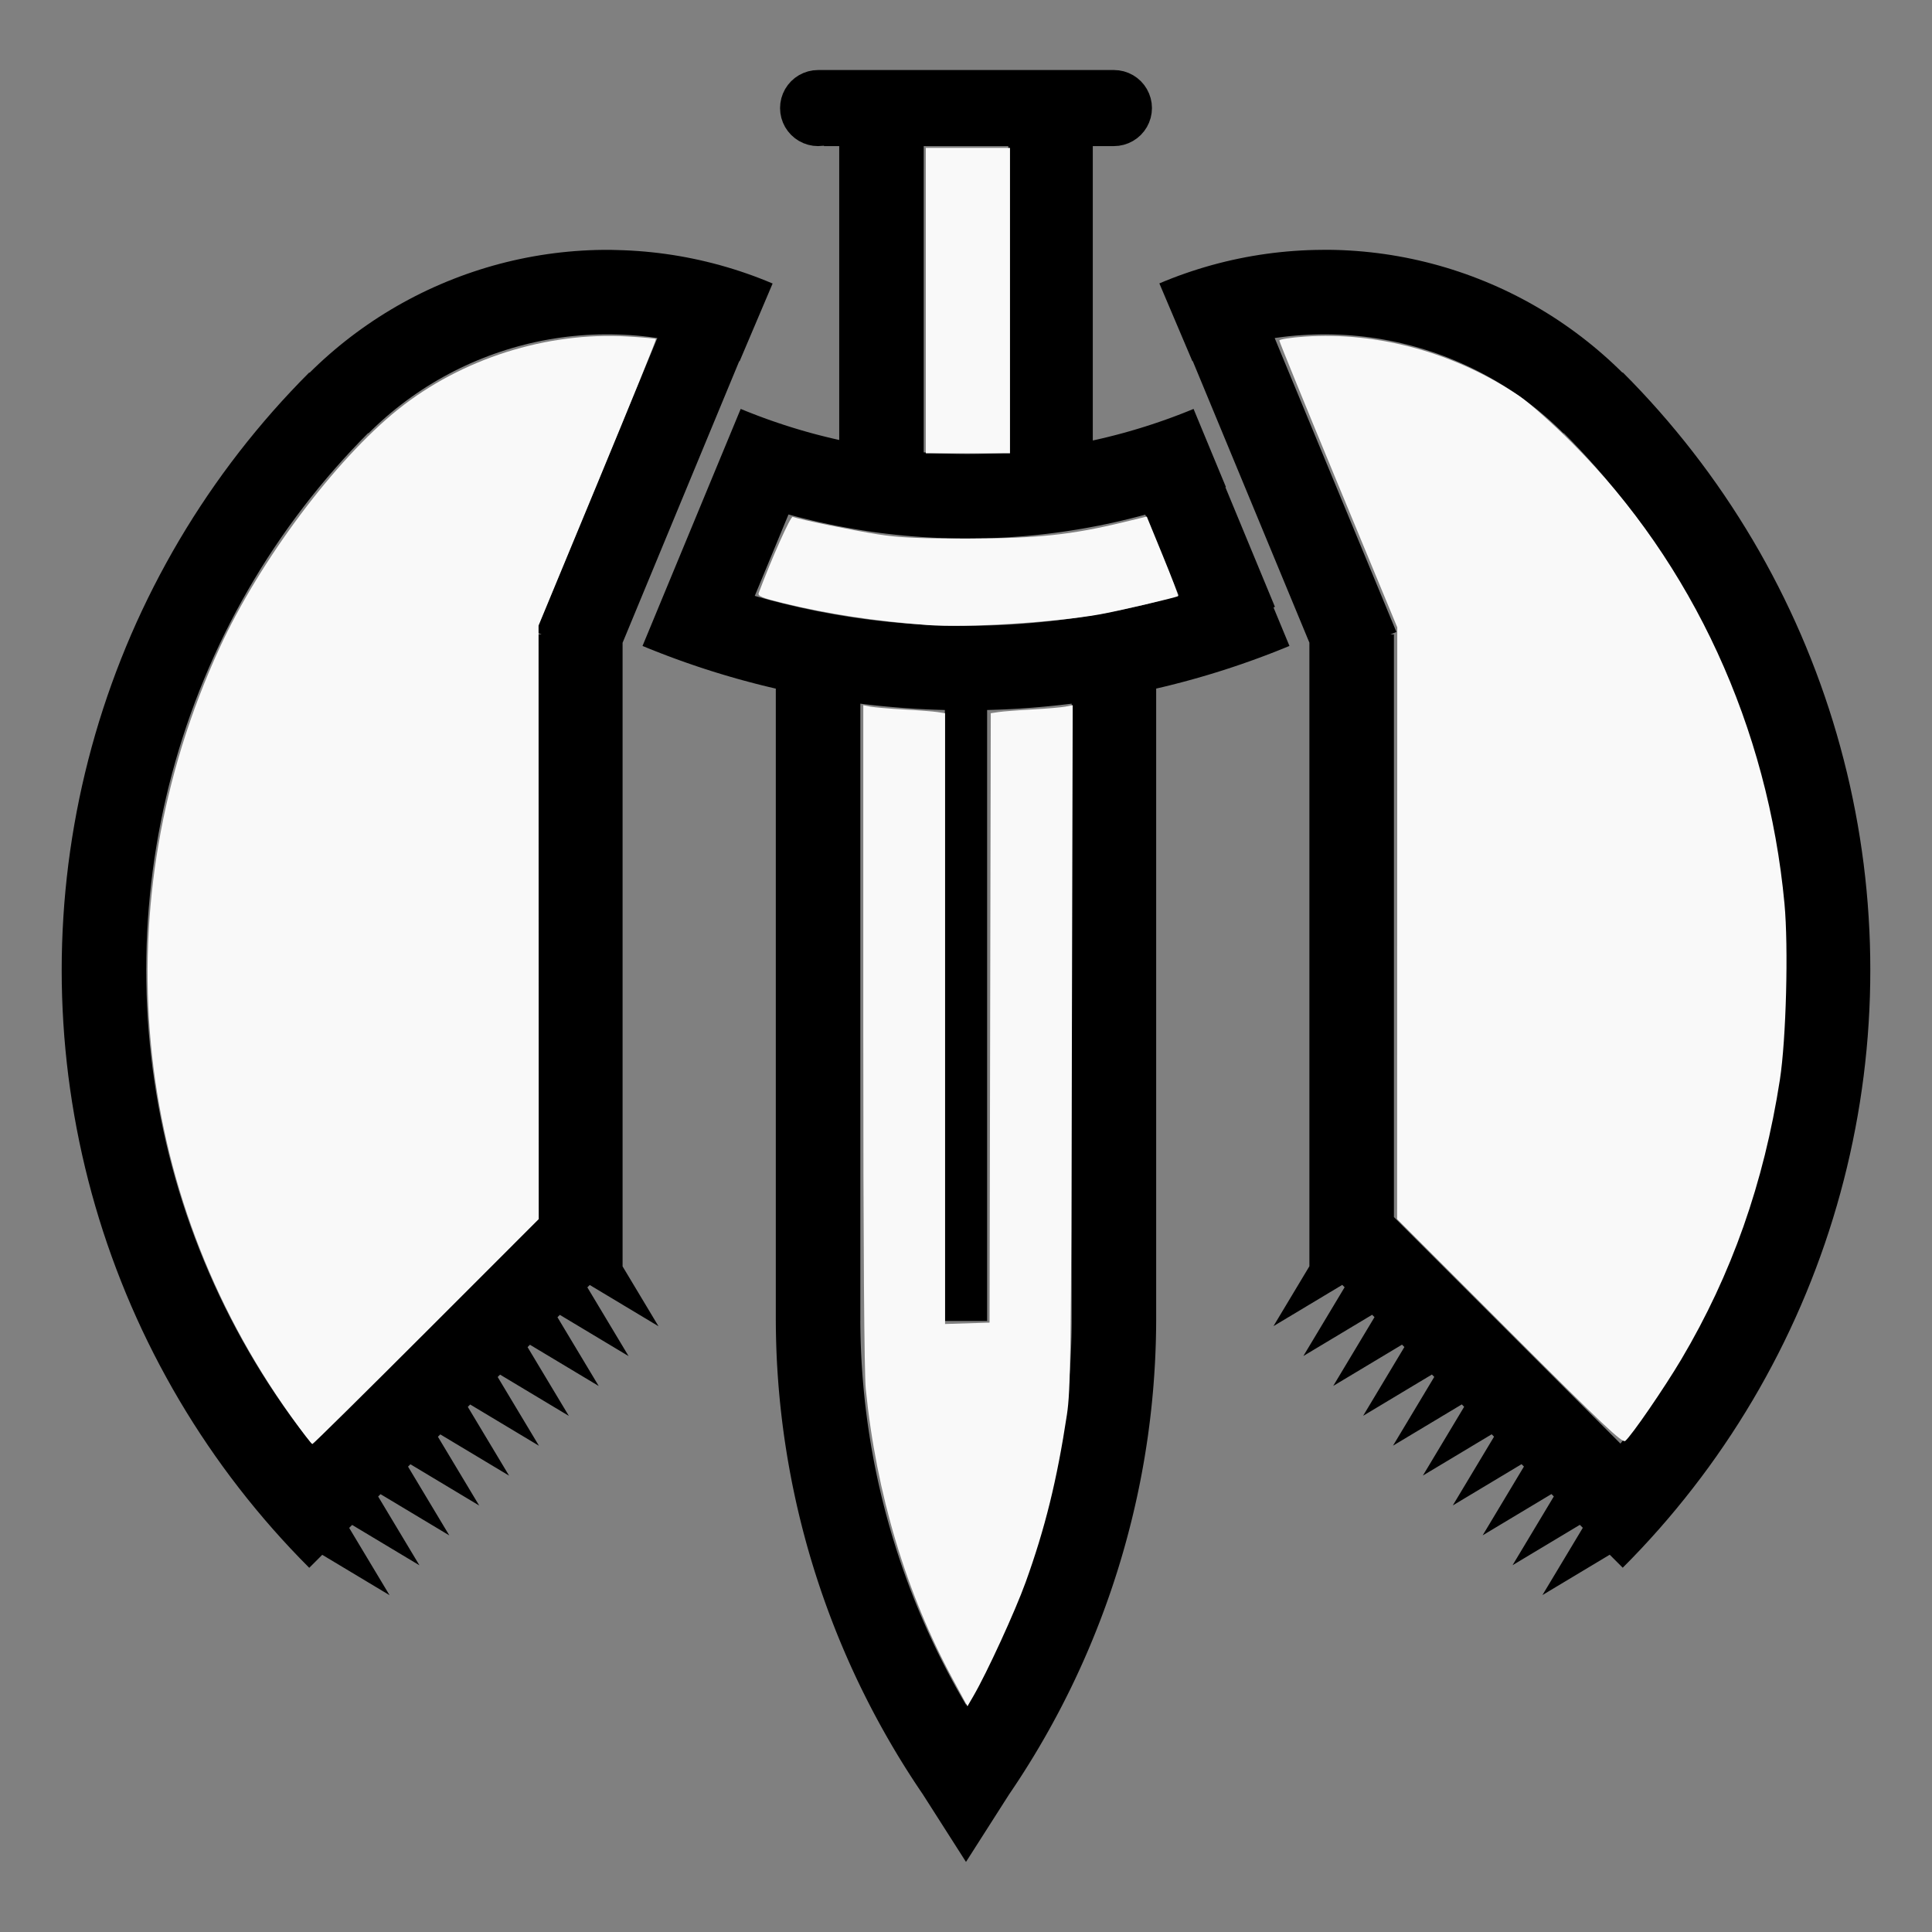
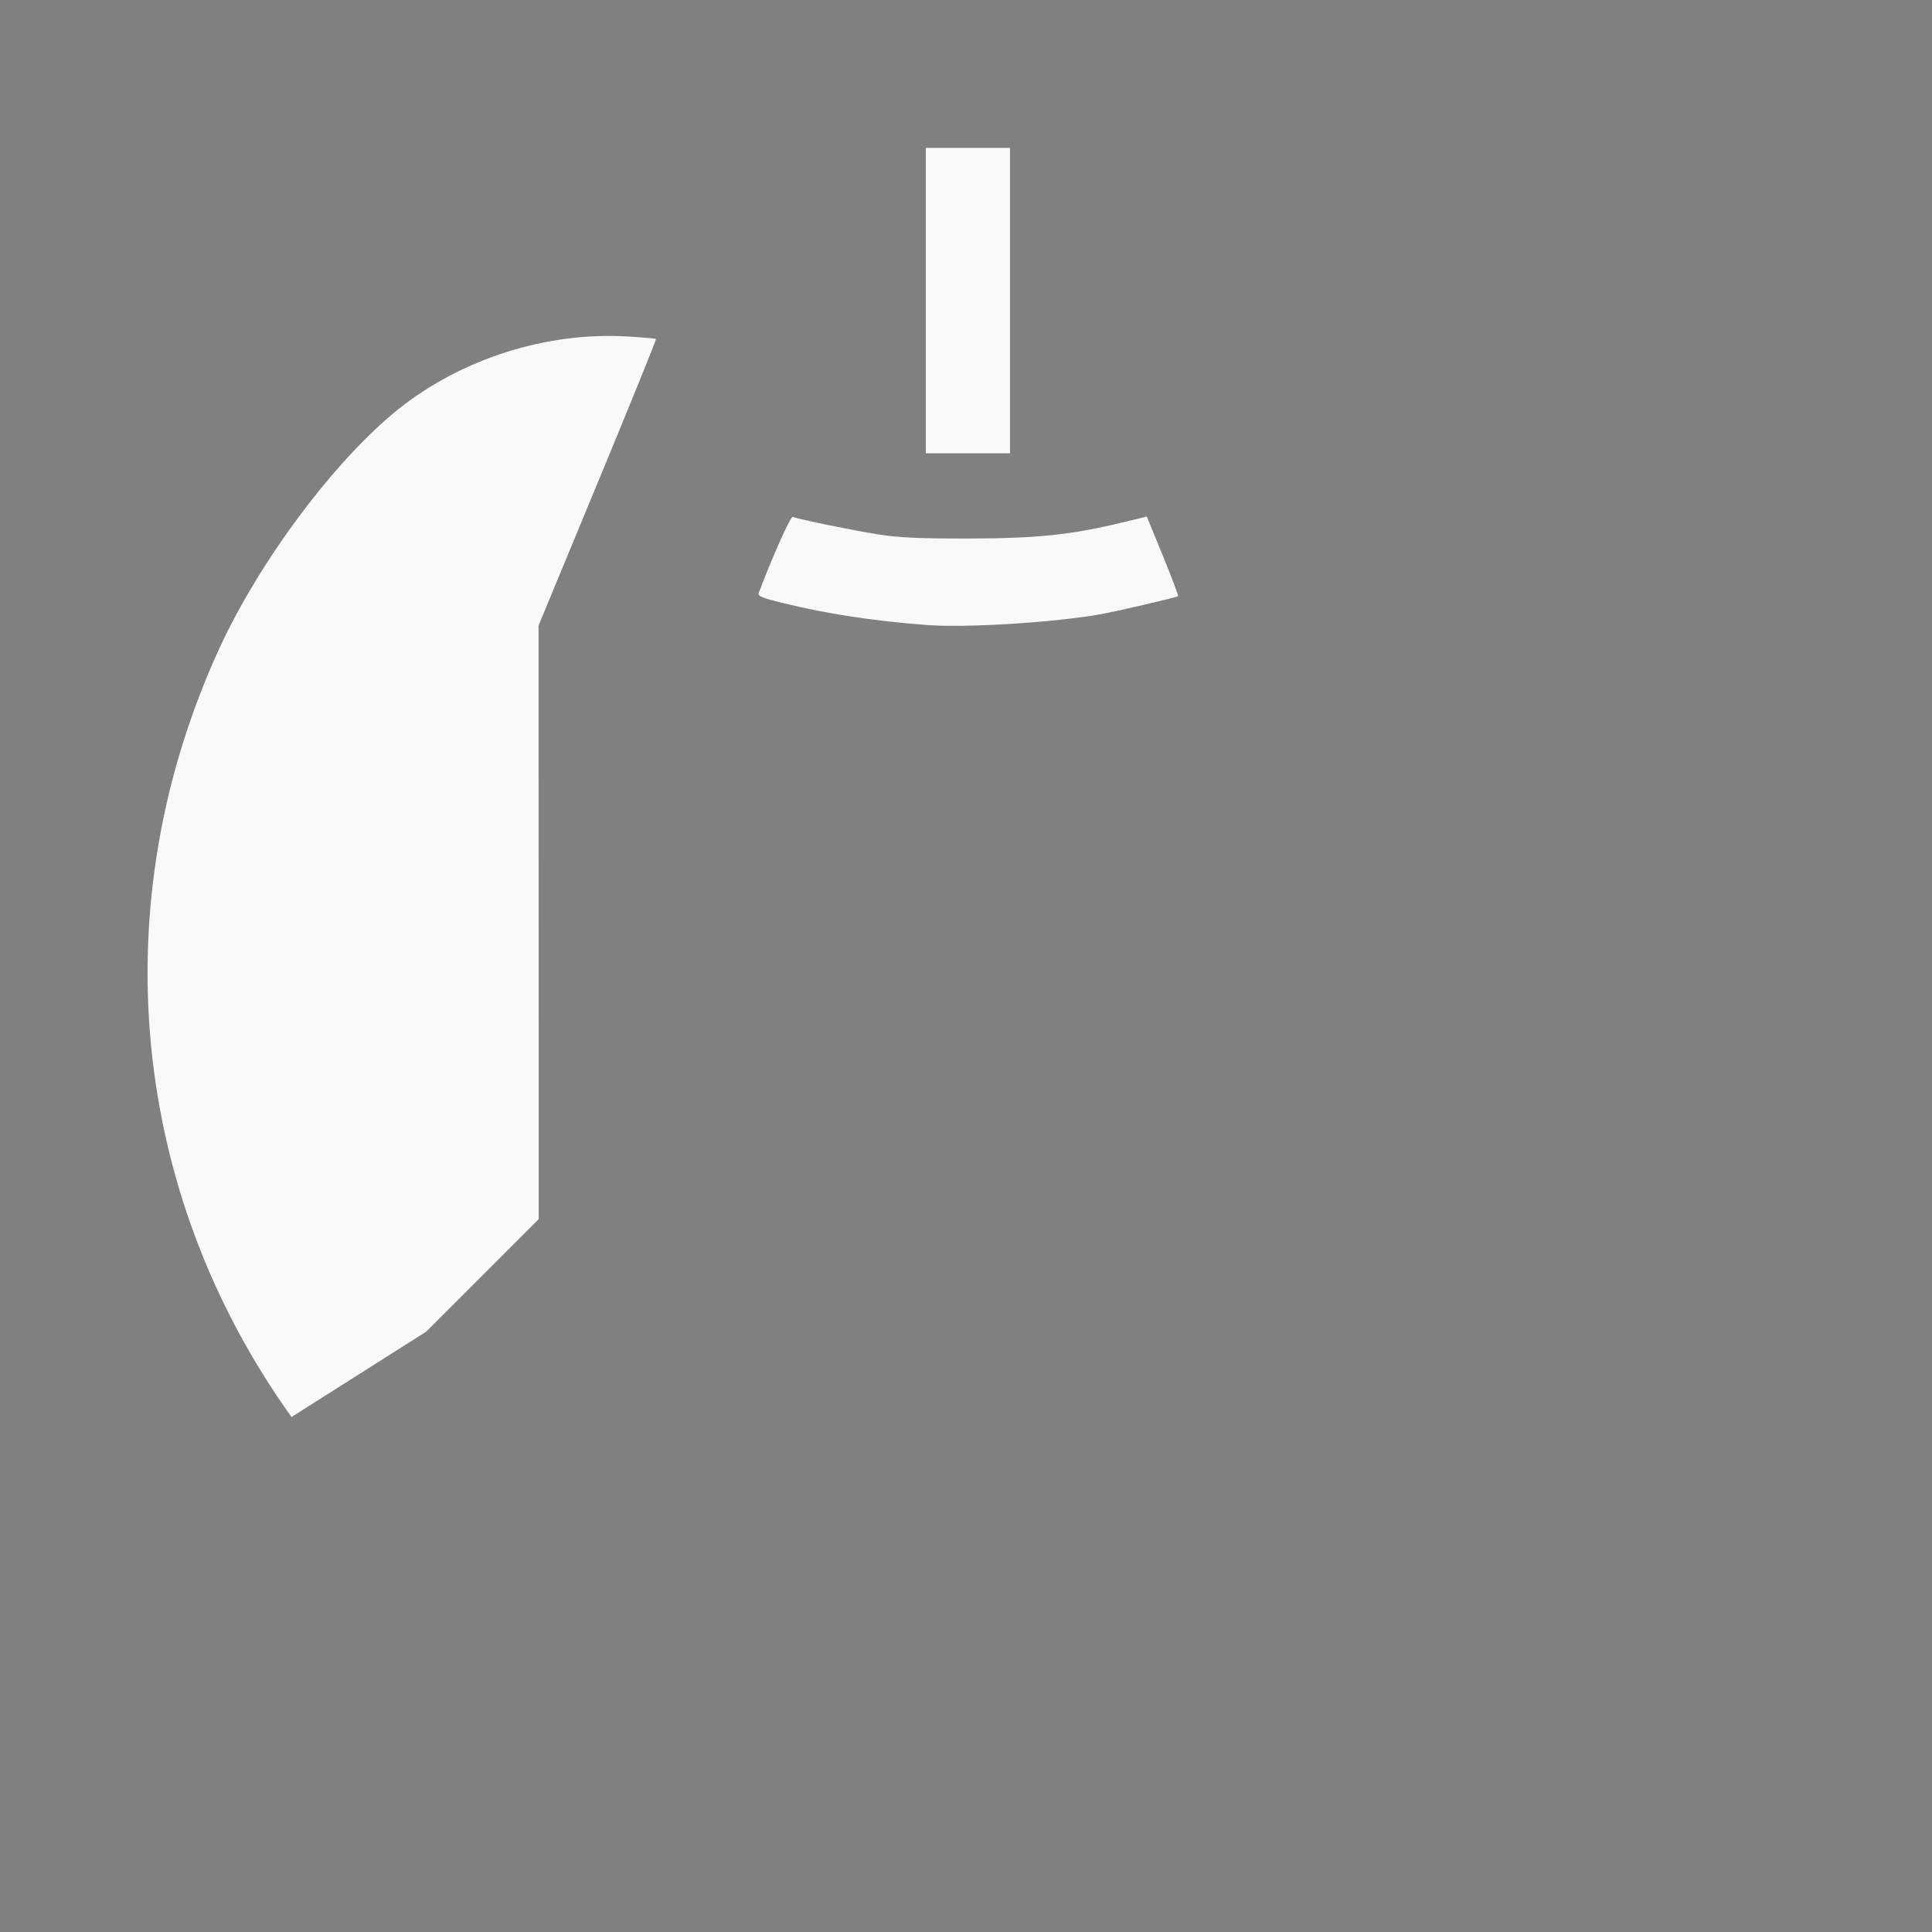
<svg xmlns="http://www.w3.org/2000/svg" xmlns:ns1="http://sodipodi.sourceforge.net/DTD/sodipodi-0.dtd" xmlns:ns2="http://www.inkscape.org/namespaces/inkscape" width="200mm" height="200mm" viewBox="-109.109 -98 200 200" version="1.1" id="svg1" ns1:docname="wvalkyrie.svg" ns2:version="1.3 (0e150ed6c4, 2023-07-21)">
  <rect x="-109.109" y="-98" width="200" height="200" fill="#808080" stroke="none" />
  <defs id="defs1" />
  <ns1:namedview id="namedview1" pagecolor="#505050" bordercolor="#ffffff" borderopacity="1" ns2:showpageshadow="0" ns2:pageopacity="0" ns2:pagecheckerboard="1" ns2:deskcolor="#505050" ns2:document-units="mm" showgrid="false" ns2:zoom="1.0645152" ns2:cx="377.6367" ns2:cy="378.1064" ns2:window-width="1838" ns2:window-height="1057" ns2:window-x="2234" ns2:window-y="1637" ns2:window-maximized="1" ns2:current-layer="svg1" />
  <title id="title1">svgOutput</title>
  <desc id="desc1">made with tinkercad</desc>
-   <path id="path1" d="m -24.421,-90.75 -0.514,0.033 -0.506,0.1 -0.487,0.166 -0.462,0.227 -0.428,0.286 -0.388,0.34 -0.34,0.388 -0.286,0.428 -0.227,0.462 -0.004,0.012 -0.162,0.475 -0.1,0.506 -0.033,0.514 0.033,0.514 0.1,0.506 0.166,0.487 0.227,0.462 0.081,0.121 0.205,0.307 0.34,0.388 0.388,0.34 0.428,0.286 0.462,0.227 0.487,0.166 0.506,0.101 0.514,0.033 0.609,-0.039 v 0.039 h 1.352 0.227 v 2.595 17.061 5.801 4.965 l -0.064,-0.014 -0.163,-0.037 -0.409,-0.093 -0.569,-0.136 -0.568,-0.141 -0.1,-0.026 -0.468,-0.12 -0.566,-0.151 -0.563,-0.158 -0.562,-0.162 -0.561,-0.169 -0.559,-0.173 -0.558,-0.178 -0.556,-0.185 -0.554,-0.189 -0.552,-0.193 -0.024,-0.009 -0.527,-0.192 -0.548,-0.205 -0.546,-0.211 -0.544,-0.214 -0.543,-0.22 -0.094,-0.039 h -4.52e-4 l -4.52e-4,9.04e-4 -0.003,0.007 -0.003,0.008 -0.008,0.02 -0.008,0.018 -0.963,2.324 -1.825,4.405 -0.539,1.3 h 4.52e-4 l -4.52e-4,9.04e-4 -1.017,2.457 -2.449,5.913 h -4.52e-4 l -0.002,0.004 -0.004,0.009 -0.007,0.017 -0.007,0.018 -1.246,3.007 -0.666,1.61 -0.117,0.283 -1.299,3.135 0.636,0.261 0.638,0.255 0.64,0.25 0.641,0.246 0.644,0.24 0.646,0.236 0.648,0.23 0.649,0.225 0.651,0.221 0.004,0.001 0.648,0.214 0.653,0.209 0.657,0.205 0.496,0.15 0.162,0.049 0.659,0.194 0.661,0.19 0.662,0.184 0.664,0.178 0.665,0.174 0.667,0.169 0.574,0.14 0.093,0.023 0.67,0.157 0.07,0.016 v 0.006 0.01 0.016 0.018 0.035 0.021 0.043 0.042 0.048 2.004 62.906 0.313 h 9.04e-4 v 0.002 l 9.05e-4,0.219 0.004,0.535 0.009,0.534 0.011,0.534 0.015,0.535 0.017,0.534 0.021,0.534 0.024,0.534 0.028,0.534 0.032,0.534 0.033,0.522 9.05e-4,0.01 0.038,0.534 0.04,0.533 0.044,0.533 0.048,0.532 0.05,0.532 0.054,0.532 0.057,0.531 0.061,0.531 0.063,0.531 0.067,0.53 0.07,0.53 0.073,0.529 0.077,0.529 0.038,0.25 0.042,0.279 0.083,0.529 0.086,0.528 0.089,0.526 0.093,0.527 0.096,0.526 0.099,0.525 0.101,0.525 0.106,0.524 0.109,0.523 0.112,0.523 0.114,0.521 0.118,0.522 0.122,0.52 0.017,0.071 0.107,0.449 0.128,0.519 0.131,0.518 0.134,0.518 0.137,0.516 0.14,0.516 0.143,0.515 0.147,0.514 0.15,0.513 0.153,0.512 0.156,0.511 0.159,0.511 0.163,0.509 0.165,0.507 0.013,0.039 0.155,0.468 0.171,0.506 0.175,0.505 0.178,0.504 0.181,0.503 0.184,0.502 0.187,0.501 0.19,0.5 0.193,0.498 0.196,0.498 0.135,0.336 0.064,0.16 0.202,0.494 0.206,0.494 0.208,0.492 0.089,0.207 0.122,0.284 0.214,0.49 0.217,0.488 0.22,0.487 0.223,0.486 0.226,0.485 0.229,0.483 0.191,0.396 0.041,0.085 0.236,0.48 0.238,0.479 0.241,0.477 0.243,0.476 0.247,0.474 0.074,0.14 0.175,0.332 0.253,0.472 0.084,0.154 0.171,0.315 0.258,0.468 0.262,0.467 0.263,0.465 0.267,0.463 0.269,0.462 0.272,0.459 0.274,0.459 0.279,0.457 0.193,0.313 0.088,0.142 0.284,0.453 0.045,0.072 0.241,0.38 0.289,0.449 0.291,0.448 0.295,0.446 0.297,0.444 0.3,0.443 0.005,0.007 9.05e-4,0.002 0.105,0.165 0.197,0.308 0.254,0.397 3.909,6.125 3.909,-6.125 0.254,-0.397 0.197,-0.308 0.105,-0.165 0.001,-0.002 0.005,-0.007 0.3,-0.443 0.297,-0.444 0.295,-0.446 0.292,-0.448 0.288,-0.449 0.286,-0.452 0.284,-0.453 0.087,-0.142 0.194,-0.313 0.278,-0.457 0.275,-0.459 0.272,-0.459 0.269,-0.462 0.264,-0.459 0.003,-0.004 0.264,-0.465 0.261,-0.467 0.258,-0.468 0.171,-0.315 0.084,-0.154 0.253,-0.472 0.25,-0.473 0.247,-0.474 0.243,-0.476 0.241,-0.477 0.238,-0.479 0.236,-0.48 0.04,-0.084 0.191,-0.398 0.229,-0.483 0.226,-0.485 0.223,-0.486 0.221,-0.487 0.217,-0.488 0.214,-0.49 0.122,-0.284 0.089,-0.207 0.208,-0.492 0.205,-0.494 0.202,-0.494 0.199,-0.496 0.196,-0.498 0.194,-0.498 0.19,-0.5 0.187,-0.501 0.184,-0.502 0.181,-0.503 0.178,-0.504 0.175,-0.505 0.171,-0.506 0.155,-0.468 0.013,-0.039 0.01,-0.032 0.155,-0.475 0.163,-0.509 0.159,-0.511 0.156,-0.511 0.153,-0.512 0.149,-0.513 0.147,-0.514 0.143,-0.515 0.14,-0.516 0.137,-0.516 0.134,-0.518 0.132,-0.518 0.128,-0.519 0.107,-0.449 0.017,-0.071 0.122,-0.52 0.118,-0.522 0.115,-0.521 0.112,-0.523 0.109,-0.523 0.106,-0.524 0.102,-0.525 0.099,-0.525 0.096,-0.526 0.093,-0.527 0.089,-0.526 0.086,-0.528 0.083,-0.529 0.042,-0.279 0.038,-0.25 0.077,-0.529 0.072,-0.529 0.07,-0.53 0.067,-0.53 0.063,-0.531 0.06,-0.531 0.057,-0.531 0.054,-0.532 0.05,-0.532 0.048,-0.532 0.043,-0.533 0.04,-0.533 0.038,-0.534 4.52e-4,-0.01 0.033,-0.522 0.032,-0.534 0.028,-0.534 0.024,-0.534 0.021,-0.534 0.018,-0.534 0.015,-0.535 0.011,-0.534 0.009,-0.534 0.004,-0.535 9.04e-4,-0.221 h 9.04e-4 v -0.313 -62.906 -2.244 l 0.07,-0.016 0.669,-0.157 0.668,-0.163 0.666,-0.169 0.665,-0.173 0.063,-0.017 0.6,-0.162 0.662,-0.183 0.661,-0.19 0.66,-0.194 0.315,-0.095 0.342,-0.104 0.655,-0.205 0.655,-0.209 0.652,-0.215 0.652,-0.22 0.649,-0.226 0.647,-0.23 0.018,-0.006 0.629,-0.229 0.643,-0.24 0.643,-0.246 0.639,-0.25 0.639,-0.256 0.635,-0.26 -1.416,-3.417 -0.235,-0.568 0.148,-0.061 -2.932,-7.079 -2.144,-5.177 -0.014,-0.034 -0.039,-0.095 0.054,-0.022 -0.539,-1.3 -0.879,-2.12 -1.93,-4.66 -0.001,-0.003 -0.053,0.022 -0.487,0.199 -0.544,0.216 -0.546,0.211 -0.548,0.206 -0.55,0.2 -0.551,0.195 -0.555,0.19 -0.036,0.012 -0.519,0.173 -0.557,0.18 -0.559,0.175 -0.561,0.168 -0.562,0.164 -0.563,0.158 -0.566,0.153 -0.479,0.125 -0.087,0.022 -0.057,0.014 -0.511,0.128 -0.569,0.137 -0.571,0.131 -0.401,0.088 v -5.438 -5.38 -17.487 -2.169 h 2.187 l 0.008,-4.52e-4 0.506,-0.033 0.506,-0.101 0.487,-0.166 0.462,-0.227 0.428,-0.286 0.388,-0.34 0.34,-0.388 0.205,-0.307 0.081,-0.121 0.227,-0.462 0.166,-0.487 0.101,-0.506 0.033,-0.514 -0.033,-0.514 -0.101,-0.506 -0.162,-0.475 -0.004,-0.012 -0.227,-0.462 -0.286,-0.428 -0.34,-0.388 -0.388,-0.34 -0.428,-0.286 -0.462,-0.227 -0.487,-0.166 -0.506,-0.1 -0.506,-0.033 -0.008,-4.52e-4 h -2.187 -4.16 -9.471 -8.282 -4.337 -0.227 z m 10.935,7.875 h 1.798 5.336 1.621 v 3.914 15.742 12.067 l -0.112,0.008 -0.585,0.038 -0.585,0.03 -0.585,0.025 -0.585,0.021 -0.586,0.014 -0.356,0.005 -0.23,0.003 -0.585,0.004 -0.585,-0.003 -0.586,-0.008 -0.586,-0.013 -0.584,-0.019 -0.586,-0.024 -0.585,-0.031 -0.584,-0.036 -0.453,-0.032 v -12.05 -15.316 z m -32.478,10.739 -0.721,0.002 -0.721,0.013 -0.721,0.025 -0.72,0.038 -0.719,0.049 -0.719,0.061 -0.717,0.073 -0.129,0.015 -0.587,0.069 -0.715,0.097 -0.712,0.108 -0.711,0.121 -0.709,0.131 -0.707,0.144 -0.704,0.155 -0.702,0.167 -0.698,0.178 -0.696,0.19 -0.226,0.066 -0.466,0.136 -0.69,0.213 -0.685,0.224 -0.682,0.235 -0.678,0.247 -0.674,0.258 -0.67,0.268 -0.664,0.28 -0.661,0.29 -0.656,0.301 -0.644,0.309 -0.005,0.003 -0.646,0.323 -0.638,0.333 -0.635,0.344 -0.628,0.354 -0.622,0.365 -0.617,0.375 -0.609,0.384 -0.604,0.395 -0.597,0.406 -0.59,0.414 -0.585,0.425 -0.448,0.337 -0.128,0.096 -0.569,0.444 -0.562,0.452 -0.554,0.462 -0.546,0.471 -0.538,0.478 -0.531,0.489 -0.523,0.497 -0.28,0.276 -0.107,0.105 -0.032,0.032 -0.032,-0.032 -0.063,0.064 -0.901,0.915 -0.948,0.995 -0.8,0.865 -0.133,0.144 -0.917,1.023 -0.901,1.039 -0.884,1.053 -0.868,1.065 -0.851,1.08 -0.834,1.093 -0.817,1.105 -0.09,0.125 -0.709,0.993 -0.781,1.13 -0.764,1.144 -0.746,1.154 -0.727,1.166 -0.709,1.178 -0.69,1.187 -0.671,1.201 -0.653,1.209 -0.634,1.22 -0.614,1.229 -0.175,0.363 -0.169,0.351 -0.252,0.525 -0.132,0.285 -0.444,0.962 -0.556,1.257 -0.536,1.266 -0.515,1.275 -0.496,1.281 -0.476,1.29 -0.456,1.297 -0.435,1.304 -0.415,1.31 -0.393,1.317 -0.373,1.324 -0.12,0.454 -0.232,0.874 -0.331,1.333 -0.311,1.34 -0.289,1.343 -0.268,1.347 -0.247,1.353 -0.226,1.355 -0.204,1.36 -0.184,1.361 -0.161,1.365 -0.133,1.304 -0.007,0.064 -0.119,1.369 -0.096,1.371 -0.076,1.372 -0.054,1.374 -0.033,1.374 -0.01,1.375 0.01,1.375 0.033,1.374 0.054,1.373 0.076,1.373 0.038,0.544 0.058,0.827 0.119,1.37 0.14,1.366 0.161,1.365 0.184,1.362 0.204,1.359 0.226,1.356 0.247,1.352 0.268,1.348 0.289,1.343 0.298,1.286 0.012,0.052 0.331,1.334 0.352,1.328 0.373,1.323 0.393,1.317 0.415,1.311 0.435,1.304 0.456,1.296 0.476,1.289 0.496,1.282 0.515,1.274 0.536,1.266 0.556,1.257 0.575,1.248 0.252,0.525 0.169,0.352 0.175,0.363 0.614,1.229 0.634,1.219 0.653,1.21 0.671,1.2 0.69,1.188 0.709,1.177 0.727,1.167 0.746,1.154 0.18,0.269 0.493,0.737 0.091,0.137 0.781,1.131 0.799,1.119 0.817,1.105 0.834,1.092 0.851,1.08 0.868,1.066 0.566,0.673 0.318,0.379 0.901,1.038 0.917,1.024 0.933,1.01 0.948,0.994 0.901,0.915 0.063,0.064 0.17,-0.17 1.176,-1.176 2.245,1.347 4.721,2.832 -1.699,-2.832 -2.48,-4.133 0.307,-0.307 6.966,4.179 -4.18,-6.966 -0.092,-0.153 0.246,-0.246 0.153,0.092 4.089,2.453 2.876,1.725 -2.876,-4.794 -1.303,-2.172 -0.092,-0.153 0.246,-0.246 0.153,0.092 0.996,0.598 5.97,3.583 -4.272,-7.119 0.246,-0.246 7.119,4.271 -2.018,-3.363 -2.253,-3.756 0.246,-0.246 7.024,4.215 0.095,0.057 -0.095,-0.157 -4.177,-6.962 0.246,-0.246 3.931,2.359 3.188,1.913 -3.188,-5.313 -1.083,-1.806 0.246,-0.246 0.837,0.503 6.282,3.769 -4.032,-6.72 -0.189,-0.316 -0.05,-0.084 0.246,-0.246 0.549,0.33 0.527,0.316 5.418,3.251 0.624,0.375 -0.624,-1.041 -1.551,-2.585 -0.189,-0.316 -1.906,-3.177 0.246,-0.246 3.401,2.041 2.304,1.383 0.526,0.316 0.888,0.533 -0.32,-0.533 -0.189,-0.316 -3.209,-5.35 v -2.457 -33.918 -22.865 -2.235 -3.078 l 2.061,-4.977 6.815,-16.454 1.468,-3.543 1.732,-4.181 0.037,0.015 4.52e-4,-0.002 1.109,-2.611 2.309,-5.44 -0.107,-0.045 -0.56,-0.232 -0.67,-0.265 -0.675,-0.255 -0.68,-0.242 -0.682,-0.232 -0.687,-0.22 -0.69,-0.209 -0.693,-0.198 -0.698,-0.186 -0.514,-0.128 -0.186,-0.047 -0.702,-0.163 -0.129,-0.028 -0.576,-0.123 -0.261,-0.052 -0.446,-0.089 -0.709,-0.128 -0.713,-0.117 -0.713,-0.104 -0.715,-0.094 -0.718,-0.08 -0.717,-0.07 -0.23,-0.018 -0.489,-0.039 -0.719,-0.046 -0.162,-0.008 -0.558,-0.026 -0.721,-0.022 z m 73.712,0 -0.032,4.52e-4 -0.69,0.009 -0.721,0.022 -0.72,0.034 -0.719,0.046 -0.719,0.057 -0.718,0.07 -0.718,0.08 -0.715,0.094 -0.713,0.104 -0.712,0.117 -0.024,0.004 -0.686,0.123 -0.446,0.089 -0.261,0.052 -0.705,0.151 -0.652,0.151 -0.05,0.012 -0.7,0.175 -0.697,0.186 -0.693,0.198 -0.69,0.209 -0.687,0.22 -0.682,0.232 -0.68,0.242 -0.675,0.255 -0.67,0.265 -0.559,0.232 -0.107,0.045 2.309,5.44 1.108,2.611 9.04e-4,0.002 0.037,-0.015 1.732,4.181 1.704,4.113 4.172,10.072 4.469,10.789 v 3.078 1.819 2.1 20.767 34.332 2.457 l -3.719,6.198 3.719,-2.231 3.401,-2.041 0.246,0.246 -3.647,6.078 -0.625,1.041 0.625,-0.375 6.494,-3.896 0.246,0.246 -4.272,7.12 6.282,-3.769 0.838,-0.503 0.246,0.246 -1.084,1.806 -3.187,5.313 3.187,-1.913 3.931,-2.359 0.246,0.246 -4.177,6.962 -0.095,0.157 0.095,-0.057 7.025,-4.215 0.246,0.246 -4.271,7.119 7.119,-4.271 0.246,0.246 -4.272,7.119 7.119,-4.272 0.246,0.246 -4.271,7.119 4.845,-2.907 2.121,-1.272 0.112,-0.067 0.042,-0.025 0.246,0.246 -0.092,0.153 -0.024,0.04 -2.404,4.007 -1.752,2.919 1.752,-1.051 3.874,-2.324 1.34,-0.804 0.307,0.307 -1.096,1.827 -1.384,2.306 -1.7,2.832 4.174,-2.504 0.547,-0.328 2.245,-1.347 1.347,1.347 0.964,-0.979 0.949,-0.994 0.933,-1.01 0.763,-0.852 0.154,-0.172 0.901,-1.038 0.318,-0.379 0.565,-0.673 0.868,-1.066 0.851,-1.08 0.834,-1.092 0.818,-1.105 0.799,-1.119 0.781,-1.131 0.091,-0.137 0.493,-0.737 0.18,-0.269 0.745,-1.154 0.728,-1.167 0.709,-1.177 0.69,-1.188 0.671,-1.2 0.653,-1.21 0.634,-1.219 0.614,-1.229 0.174,-0.363 0.421,-0.877 0.575,-1.248 0.556,-1.257 0.536,-1.266 0.05,-0.123 0.465,-1.151 0.496,-1.282 0.476,-1.289 0.456,-1.296 0.435,-1.304 0.415,-1.311 0.393,-1.317 0.373,-1.323 0.352,-1.328 0.332,-1.334 0.012,-0.052 0.298,-1.286 0.288,-1.343 0.268,-1.348 0.248,-1.352 0.226,-1.356 0.204,-1.359 0.184,-1.362 0.161,-1.365 0.14,-1.366 0.119,-1.37 0.058,-0.827 0.038,-0.544 0.076,-1.373 0.054,-1.373 0.032,-1.374 0.01,-1.375 -0.01,-1.375 -0.032,-1.374 -0.054,-1.374 -0.076,-1.372 -0.096,-1.371 -0.119,-1.369 -0.006,-0.064 -0.133,-1.304 -0.161,-1.365 -0.184,-1.361 -0.204,-1.36 -0.226,-1.355 -0.248,-1.353 -0.268,-1.347 -0.288,-1.343 -0.311,-1.34 -0.332,-1.333 -0.232,-0.874 -0.12,-0.454 -0.373,-1.324 -0.393,-1.317 -0.415,-1.31 -0.435,-1.304 -0.456,-1.297 -0.432,-1.172 -0.044,-0.118 -0.496,-1.281 -0.465,-1.152 -0.05,-0.123 -0.536,-1.266 -0.556,-1.257 -0.443,-0.962 -0.132,-0.285 -0.421,-0.876 -0.174,-0.363 -0.614,-1.229 -0.634,-1.22 -0.653,-1.209 -0.671,-1.201 -0.69,-1.187 -0.083,-0.137 -0.626,-1.04 -0.728,-1.166 -0.745,-1.154 -0.764,-1.144 -0.781,-1.13 -0.709,-0.993 -0.089,-0.125 -0.818,-1.105 -0.834,-1.093 -0.851,-1.08 -0.868,-1.065 -0.866,-1.032 -0.018,-0.021 -0.901,-1.039 -0.917,-1.023 -0.933,-1.01 -0.949,-0.995 -0.901,-0.915 -0.063,-0.064 -0.032,0.032 -0.032,-0.032 -0.387,-0.381 -0.522,-0.497 -0.531,-0.489 -0.538,-0.478 -0.546,-0.471 -0.554,-0.462 -0.562,-0.452 -0.568,-0.444 -0.128,-0.096 -0.448,-0.337 -0.584,-0.425 -0.59,-0.414 -0.596,-0.406 -0.604,-0.395 -0.609,-0.384 -0.617,-0.375 -0.622,-0.365 -0.583,-0.33 -0.044,-0.024 -0.635,-0.344 -0.639,-0.333 -0.646,-0.323 -0.649,-0.312 -0.655,-0.301 -0.661,-0.29 -0.664,-0.28 -0.669,-0.268 -0.674,-0.258 -0.678,-0.247 -0.554,-0.19 -0.128,-0.044 -0.685,-0.224 -0.689,-0.213 -0.692,-0.201 -0.696,-0.19 -0.699,-0.178 -0.702,-0.167 -0.704,-0.155 -0.707,-0.144 -0.709,-0.131 -0.712,-0.121 -0.045,-0.007 -0.667,-0.101 -0.715,-0.097 -0.717,-0.084 -0.717,-0.073 -0.719,-0.061 -0.719,-0.049 -0.72,-0.038 -0.721,-0.025 -0.721,-0.013 z m -74.195,8.748 0.649,0.002 0.649,0.014 0.648,0.026 0.537,0.031 0.111,0.006 0.647,0.049 0.419,0.04 0.194,0.019 0.034,0.003 0.645,0.075 0.643,0.085 0.209,0.032 -1.531,3.696 -4.319,10.426 -5.8,14.002 -0.952,2.299 0.259,0.107 0.364,0.151 h -0.364 v 21.982 5.311 22.867 10.152 l -7.179,7.179 -3.269,3.269 -0.316,0.316 -1.299,1.299 -3.767,3.767 -7.621,7.621 -0.047,-0.059 -0.018,-0.023 -0.234,-0.299 -0.541,-0.694 -0.552,-0.731 -0.225,-0.298 -0.76,-1.041 -0.742,-1.054 -0.725,-1.065 -0.707,-1.077 -0.69,-1.088 -0.671,-1.1 -0.654,-1.111 -0.609,-1.074 -0.026,-0.046 -0.617,-1.132 -0.598,-1.141 -0.58,-1.152 -0.059,-0.121 -0.501,-1.039 -0.542,-1.169 -0.521,-1.177 -0.503,-1.187 -0.483,-1.194 -0.465,-1.203 -0.444,-1.209 -0.425,-1.216 -0.403,-1.224 -0.385,-1.23 -0.364,-1.236 -0.343,-1.242 -0.002,-0.009 -0.321,-1.238 -0.303,-1.253 -0.282,-1.257 -0.262,-1.261 -0.241,-1.266 -0.221,-1.27 -0.199,-1.273 -0.18,-1.276 -0.156,-1.278 -0.137,-1.281 -0.116,-1.284 -0.03,-0.398 -0.066,-0.887 -0.074,-1.286 -0.052,-1.288 -0.031,-1.289 -0.012,-1.288 0.012,-1.289 0.031,-1.288 0.052,-1.288 0.074,-1.286 0.095,-1.285 0.116,-1.283 0.062,-0.579 0.075,-0.703 0.156,-1.279 0.18,-1.276 0.199,-1.272 0.221,-1.269 0.241,-1.267 0.262,-1.262 0.282,-1.257 0.303,-1.253 0.324,-1.247 0.343,-1.242 0.297,-1.01 0.067,-0.227 0.385,-1.23 0.403,-1.224 0.425,-1.216 0.444,-1.21 0.465,-1.203 0.483,-1.193 0.503,-1.187 0.521,-1.177 0.542,-1.17 0.56,-1.16 0.58,-1.152 0.517,-0.987 0.081,-0.154 0.617,-1.131 0.635,-1.121 0.654,-1.111 0.671,-1.099 0.69,-1.089 0.707,-1.077 0.725,-1.065 0.17,-0.241 0.572,-0.813 0.76,-1.041 0.776,-1.029 0.541,-0.694 0.234,-0.299 0.018,-0.022 0.808,-1.003 0.826,-0.99 0.842,-0.975 0.857,-0.962 0.873,-0.948 0.888,-0.933 0.81,-0.823 0.028,0.028 0.001,0.001 0.462,-0.454 0.472,-0.445 0.479,-0.438 0.487,-0.428 0.496,-0.42 0.502,-0.41 0.512,-0.4 0.518,-0.391 0.526,-0.382 0.532,-0.371 0.514,-0.345 0.025,-0.017 0.545,-0.352 0.553,-0.34 0.557,-0.331 0.565,-0.321 0.571,-0.31 0.575,-0.299 0.582,-0.289 0.587,-0.278 0.591,-0.267 0.596,-0.255 0.602,-0.245 0.605,-0.234 0.213,-0.078 0.397,-0.145 0.613,-0.211 0.618,-0.199 0.621,-0.188 0.624,-0.177 0.628,-0.165 0.632,-0.154 0.633,-0.142 0.636,-0.129 0.638,-0.118 0.641,-0.106 0.487,-0.071 0.156,-0.023 0.643,-0.083 0.646,-0.07 0.029,-0.002 0.618,-0.056 0.647,-0.046 0.649,-0.035 0.648,-0.022 z m 74.679,0 0.648,0.01 0.648,0.022 0.649,0.035 0.647,0.046 0.618,0.056 0.029,0.002 0.646,0.07 0.643,0.083 0.643,0.094 0.64,0.106 0.639,0.118 0.203,0.041 0.433,0.088 0.633,0.142 0.632,0.154 0.627,0.165 0.625,0.177 0.621,0.188 0.618,0.199 0.614,0.211 0.61,0.222 0.605,0.234 0.602,0.245 0.548,0.236 0.047,0.02 0.591,0.267 0.587,0.278 0.582,0.289 0.575,0.299 0.57,0.31 0.565,0.321 0.558,0.331 0.553,0.34 0.545,0.352 0.539,0.362 0.532,0.371 0.526,0.382 0.397,0.3 0.121,0.091 0.512,0.4 0.502,0.41 0.496,0.42 0.487,0.428 0.479,0.438 0.472,0.445 0.463,0.454 0.001,-0.001 0.028,-0.028 0.81,0.823 0.888,0.933 0.873,0.948 0.856,0.962 0.843,0.975 0.826,0.99 0.808,1.003 0.251,0.321 0.542,0.694 0.776,1.029 0.76,1.041 0.742,1.054 0.095,0.14 0.629,0.925 0.707,1.077 0.368,0.581 0.322,0.509 0.671,1.099 0.654,1.111 0.635,1.121 0.617,1.131 0.08,0.154 0.517,0.987 0.58,1.152 0.56,1.16 0.542,1.17 0.521,1.177 0.217,0.514 0.286,0.674 0.483,1.193 0.464,1.203 0.444,1.21 0.424,1.216 0.403,1.224 0.385,1.23 0.066,0.227 0.298,1.01 0.343,1.242 0.324,1.247 0.303,1.253 0.282,1.257 0.261,1.262 0.242,1.267 0.22,1.269 0.199,1.272 0.18,1.276 0.157,1.279 0.075,0.703 0.061,0.579 0.117,1.283 0.095,1.285 0.073,1.286 0.052,1.288 0.032,1.288 0.011,1.289 -0.011,1.288 -0.032,1.289 -0.052,1.288 -0.073,1.286 -0.066,0.887 -0.029,0.398 -0.117,1.284 -0.136,1.281 -0.157,1.278 -0.18,1.276 -0.199,1.273 -0.22,1.27 -0.242,1.266 -0.261,1.261 -0.282,1.257 -0.303,1.253 -0.321,1.238 -0.002,0.009 -0.343,1.242 -0.364,1.236 -0.385,1.23 -0.403,1.224 -0.424,1.216 -0.444,1.209 -0.464,1.203 -0.483,1.194 -0.503,1.187 -0.521,1.177 -0.542,1.169 -0.501,1.039 -0.059,0.121 -0.58,1.152 -0.597,1.141 -0.617,1.132 -0.026,0.046 -0.609,1.074 -0.654,1.111 -0.671,1.1 -0.69,1.088 -0.707,1.077 -0.724,1.065 -0.742,1.054 -0.76,1.041 -0.224,0.298 -0.552,0.731 -0.769,0.985 -0.024,0.03 -0.047,0.059 -9.419,-9.42 -6.564,-6.564 -7.468,-7.468 V 17.425 -5.442 -5.875 -10.341 -32.323 h -0.364 l 0.364,-0.151 0.259,-0.107 -4.007,-9.673 -2.746,-6.628 -5.849,-14.122 0.209,-0.032 0.643,-0.085 0.645,-0.075 0.228,-0.022 0.419,-0.04 0.647,-0.049 0.648,-0.038 0.648,-0.026 0.649,-0.014 0.134,-4.52e-4 z m -55.715,18.646 0.184,0.051 0.577,0.154 0.579,0.149 0.579,0.144 0.582,0.139 0.583,0.135 0.582,0.129 0.586,0.124 0.586,0.12 0.186,0.036 0.401,0.077 0.587,0.109 0.588,0.104 0.589,0.099 0.591,0.095 0.591,0.089 0.591,0.084 0.593,0.08 0.592,0.073 0.594,0.068 0.593,0.064 0.596,0.059 0.261,0.024 0.334,0.03 0.596,0.048 0.596,0.044 0.596,0.038 0.597,0.033 0.597,0.029 0.597,0.022 0.598,0.019 0.597,0.013 0.597,0.007 0.598,0.003 0.598,-0.003 0.269,-0.003 0.329,-0.004 0.598,-0.012 0.598,-0.019 0.597,-0.023 0.596,-0.028 0.597,-0.033 0.597,-0.039 0.596,-0.043 0.596,-0.048 0.595,-0.054 0.594,-0.058 0.594,-0.064 0.282,-0.033 0.312,-0.036 0.594,-0.073 0.592,-0.079 0.591,-0.084 0.591,-0.09 0.59,-0.094 0.59,-0.099 0.588,-0.104 0.588,-0.109 0.587,-0.114 0.585,-0.119 0.586,-0.124 0.375,-0.083 0.207,-0.046 0.583,-0.135 0.581,-0.139 0.58,-0.144 0.579,-0.149 0.577,-0.154 0.127,-0.035 9.04e-4,0.002 0.004,0.011 0.005,0.011 0.008,0.019 0.009,0.022 0.011,0.027 0.015,0.036 0.97,2.343 0.108,0.261 0.115,0.279 2.218,5.356 -0.588,0.169 -0.635,0.177 -0.636,0.171 -0.474,0.123 -0.163,0.043 -0.639,0.16 -0.64,0.156 -0.641,0.15 -0.643,0.145 -0.644,0.139 -0.645,0.133 -0.353,0.07 -0.293,0.058 -0.619,0.118 -0.028,0.005 -0.648,0.118 -0.649,0.112 -0.65,0.107 -0.65,0.101 -0.652,0.096 -0.652,0.09 -0.654,0.085 -0.653,0.08 -0.655,0.073 -0.365,0.038 -0.29,0.031 -0.656,0.063 -0.656,0.057 -0.657,0.052 -0.657,0.047 -0.658,0.041 -0.656,0.036 -0.659,0.03 -0.658,0.024 -0.658,0.019 -0.658,0.014 -0.305,0.004 -0.354,0.004 -0.659,0.003 -0.659,-0.004 -0.658,-0.009 -0.659,-0.013 -0.659,-0.02 -0.658,-0.024 -0.657,-0.031 -0.658,-0.037 -0.658,-0.041 -0.657,-0.047 -0.233,-0.019 -0.422,-0.033 -0.657,-0.059 -0.656,-0.063 -0.654,-0.07 -0.655,-0.074 -0.654,-0.08 -0.652,-0.085 -0.653,-0.091 -0.652,-0.096 -0.65,-0.101 -0.65,-0.109 -0.213,-0.037 -0.436,-0.076 -0.624,-0.113 -0.024,-0.004 -0.647,-0.123 -0.646,-0.129 -0.646,-0.134 -0.643,-0.14 -0.643,-0.145 -0.64,-0.151 -0.641,-0.155 -0.638,-0.161 -0.637,-0.167 -0.303,-0.082 -0.333,-0.09 -0.633,-0.177 -0.379,-0.109 1.346,-3.25 0.89,-2.15 0.224,-0.54 1.026,-2.476 0.001,-0.004 0.003,-0.007 z m 29.313,19.587 v 4.53e-4 0.006 0.009 0.019 0.025 0.018 0.039 0.57 62.906 0.313 h 4.524e-4 l -4.524e-4,0.2 -0.005,0.515 -0.008,0.515 -0.012,0.515 -0.015,0.515 -0.019,0.515 -0.022,0.515 -0.025,0.514 -0.029,0.515 -0.033,0.515 -0.035,0.515 -0.015,0.201 -0.023,0.312 -0.043,0.514 -0.046,0.514 -0.048,0.514 -0.052,0.513 -0.056,0.512 -0.059,0.512 -0.062,0.513 -0.066,0.511 -0.069,0.511 -0.072,0.51 -0.076,0.51 -0.079,0.509 -0.082,0.51 -0.035,0.204 -0.051,0.303 -0.089,0.508 -0.092,0.507 -0.095,0.506 -0.099,0.506 -0.103,0.505 -0.106,0.505 -0.109,0.504 -0.112,0.503 -0.116,0.502 -0.119,0.501 -0.122,0.501 -0.125,0.5 -0.128,0.499 -0.084,0.317 -0.048,0.182 -0.135,0.497 -0.138,0.497 -0.142,0.495 -0.144,0.494 -0.148,0.495 -0.151,0.492 -0.155,0.492 -0.158,0.491 -0.161,0.489 -0.163,0.489 -0.167,0.487 -0.17,0.487 -0.175,0.485 -0.176,0.485 -0.042,0.111 -0.138,0.372 -0.184,0.482 -0.187,0.481 -0.189,0.479 -0.192,0.478 -0.196,0.477 -0.199,0.475 -0.202,0.474 -0.205,0.473 -0.208,0.472 -0.211,0.471 -0.214,0.468 -0.217,0.468 -0.221,0.466 -0.224,0.464 -0.082,0.168 -0.144,0.295 -0.23,0.461 -0.232,0.46 -0.236,0.458 -0.238,0.457 -0.241,0.457 -0.244,0.453 -0.247,0.453 -0.165,0.296 -0.086,0.154 -0.254,0.449 -0.256,0.447 -0.259,0.445 -0.129,0.22 -0.13,-0.22 -0.259,-0.445 -0.256,-0.447 -0.254,-0.449 -0.2,-0.36 -0.05,-0.09 -0.248,-0.453 -0.244,-0.453 -0.241,-0.457 -0.238,-0.457 -0.236,-0.458 -0.232,-0.46 -0.23,-0.461 -0.144,-0.295 -0.082,-0.168 -0.224,-0.464 -0.221,-0.466 -0.217,-0.468 -0.215,-0.468 -0.211,-0.471 -0.208,-0.472 -0.205,-0.473 -0.202,-0.474 -0.199,-0.475 -0.196,-0.477 -0.193,-0.478 -0.189,-0.479 -0.186,-0.481 -0.184,-0.482 -0.138,-0.372 -0.041,-0.111 -0.177,-0.485 -0.174,-0.485 -0.17,-0.487 -0.167,-0.487 -0.164,-0.489 -0.161,-0.489 -0.157,-0.491 -0.155,-0.492 -0.151,-0.492 -0.148,-0.495 -0.144,-0.494 -0.142,-0.495 -0.138,-0.497 -0.135,-0.497 -0.048,-0.182 -0.084,-0.317 -0.129,-0.499 -0.125,-0.5 -0.122,-0.501 -0.119,-0.501 -0.115,-0.502 -0.113,-0.503 -0.109,-0.504 -0.106,-0.505 -0.102,-0.505 -0.099,-0.506 -0.095,-0.506 -0.092,-0.507 -0.089,-0.508 -0.051,-0.303 -0.035,-0.204 -0.082,-0.51 -0.079,-0.509 -0.076,-0.51 -0.072,-0.51 -0.069,-0.511 -0.066,-0.511 -0.062,-0.513 -0.059,-0.512 -0.056,-0.512 -0.052,-0.513 -0.048,-0.514 -0.045,-0.514 -0.043,-0.514 -0.024,-0.312 -0.015,-0.201 -0.035,-0.515 -0.032,-0.515 -0.029,-0.515 -0.025,-0.514 -0.022,-0.515 -0.019,-0.515 -0.015,-0.515 -0.012,-0.515 -0.008,-0.515 -0.005,-0.515 -9.05e-4,-0.198 v -0.002 h 0.002 v -0.313 -62.906 -0.571 -0.042 -0.018 -0.024 -0.016 -0.01 -0.006 l 0.652,0.08 0.684,0.078 0.682,0.072 0.684,0.067 0.685,0.061 0.685,0.057 0.681,0.051 0.004,4.52e-4 0.686,0.046 0.686,0.04 0.686,0.035 0.687,0.029 0.687,0.024 0.561,0.015 v 0.001 0.005 0.014 0.008 62.906 0.313 h 3.172 1.203 v -0.313 -62.906 -0.013 -0.011 -0.004 l 0.561,-0.015 0.686,-0.024 0.687,-0.029 0.687,-0.035 0.686,-0.04 0.685,-0.046 0.686,-0.051 0.684,-0.057 0.603,-0.055 0.082,-0.008 0.684,-0.067 0.683,-0.072 0.683,-0.078 z" style="stroke-width:0.875" />
-   <path style="fill:#f9f9f9;stroke-width:0.941;stroke-opacity:0" d="m 589.649,520.133 -43.882,-43.889 0.032,-115.581 0.032,-115.581 -23.037,-55.609 c -12.67,-30.585 -23.037,-55.991 -23.037,-56.459 0,-0.467 4.465,-1.154 9.922,-1.526 28.773,-1.961 59.176,6.461 83.854,23.228 3.992,2.712 13.297,10.995 20.852,18.56 46.847,46.911 76.26,110.836 82.707,179.751 1.594,17.038 0.657,52.942 -1.795,68.759 -6.251,40.333 -18.844,76.059 -38.49,109.193 -6.672,11.253 -19.463,29.875 -21.921,31.915 -1.123,0.932 -8.925,-6.444 -45.238,-42.763 z" id="path2" transform="matrix(0.265,0,0,0.265,-109.109,-98)" />
-   <path style="fill:#f9f9f9;stroke-width:0.941;stroke-opacity:0" d="M 113.883,553.538 C 50.573,465.271 40.022,352.629 85.748,253.167 101.433,219.05 130.919,179.641 155.496,159.947 c 24.695,-19.789 58.047,-30.394 89.644,-28.505 5.935,0.355 10.94,0.795 11.124,0.978 0.183,0.183 -10.065,25.445 -22.775,56.138 l -23.108,55.804 0.033,115.941 0.033,115.941 -43.924,43.931 c -24.158,24.162 -44.179,43.931 -44.491,43.931 -0.312,0 -3.979,-4.756 -8.148,-10.568 z" id="path3" transform="matrix(0.265,0,0,0.265,-109.109,-98)" />
+   <path style="fill:#f9f9f9;stroke-width:0.941;stroke-opacity:0" d="M 113.883,553.538 C 50.573,465.271 40.022,352.629 85.748,253.167 101.433,219.05 130.919,179.641 155.496,159.947 c 24.695,-19.789 58.047,-30.394 89.644,-28.505 5.935,0.355 10.94,0.795 11.124,0.978 0.183,0.183 -10.065,25.445 -22.775,56.138 l -23.108,55.804 0.033,115.941 0.033,115.941 -43.924,43.931 z" id="path3" transform="matrix(0.265,0,0,0.265,-109.109,-98)" />
  <path style="fill:#f9f9f9;stroke-width:0.941;stroke-opacity:0" d="M 361.667,117.424 V 57.773 h 16.439 16.439 v 59.652 59.652 h -16.439 -16.439 z" id="path4" transform="matrix(0.265,0,0,0.265,-109.109,-98)" />
  <path style="fill:#f9f9f9;stroke-width:0.941;stroke-opacity:0" d="m 362.137,244.16 c -20.751,-1.562 -38.796,-4.309 -56.17,-8.553 -8.301,-2.027 -10.039,-2.747 -9.582,-3.966 5.028,-13.438 12.434,-30.028 13.271,-29.728 3.02,1.084 23.776,5.341 33.224,6.814 8.444,1.316 16.24,1.675 35.697,1.641 26.713,-0.046 40.037,-1.454 60.3,-6.371 l 9.103,-2.209 6.299,15.375 c 3.465,8.456 6.132,15.524 5.927,15.706 -0.582,0.517 -24.129,5.998 -30.718,7.151 -18.309,3.202 -52.161,5.283 -67.351,4.14 z" id="path5" transform="matrix(0.265,0,0,0.265,-109.109,-98)" />
-   <path style="fill:#f9f9f9;stroke-width:0.941;stroke-opacity:0" d="M 372.189,655.955 C 353.983,622.366 342.278,583.325 338.214,542.636 c -0.617,-6.179 -0.972,-56.685 -0.972,-138.443 V 275.478 l 2.773,0.555 c 1.525,0.305 7.337,0.802 12.917,1.105 5.579,0.303 11.518,0.759 13.197,1.015 l 3.053,0.464 V 397.911 517.207 l 8.689,-0.27 8.689,-0.27 0.238,-119.026 0.238,-119.026 3.049,-0.463 c 1.677,-0.255 7.614,-0.711 13.193,-1.014 5.579,-0.303 11.408,-0.803 12.953,-1.112 l 2.809,-0.562 -0.326,133.284 c -0.294,120.039 -0.486,134.34 -1.936,143.911 -3.851,25.424 -8.536,44.436 -16.134,65.469 -4.117,11.398 -15.075,35.269 -20.384,44.404 l -2.333,4.015 z" id="path6" transform="matrix(0.265,0,0,0.265,-109.109,-98)" />
</svg>